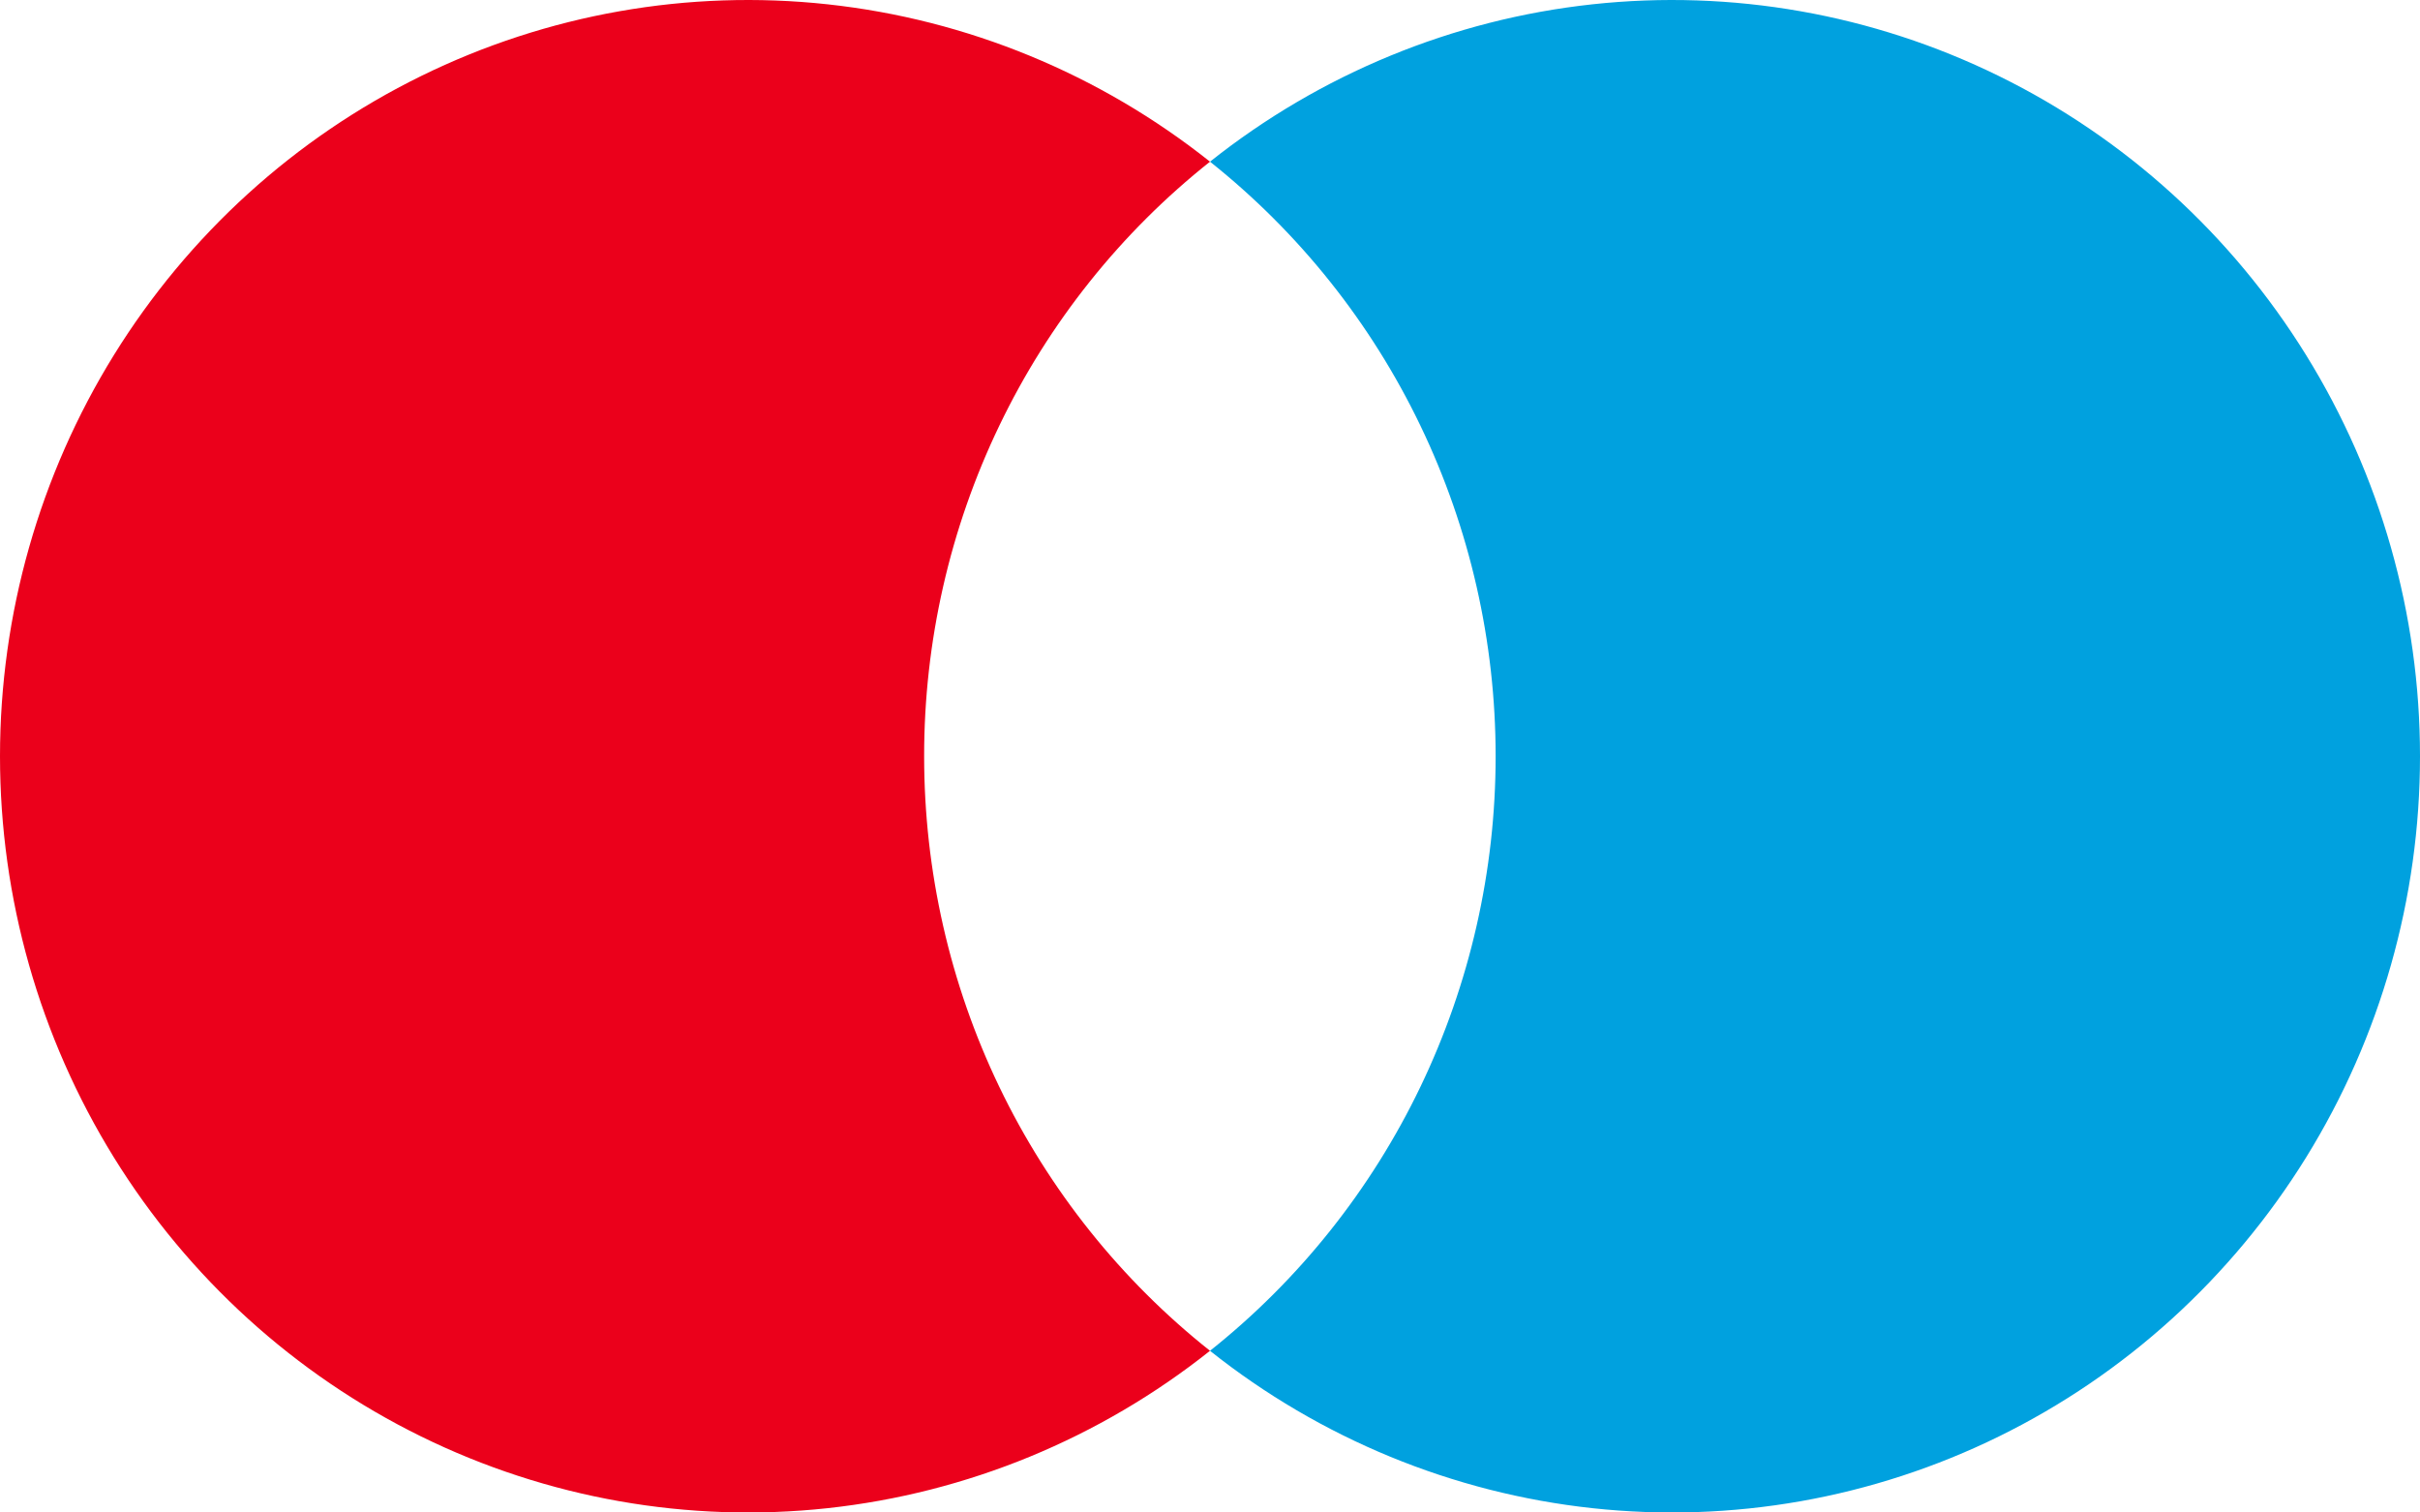
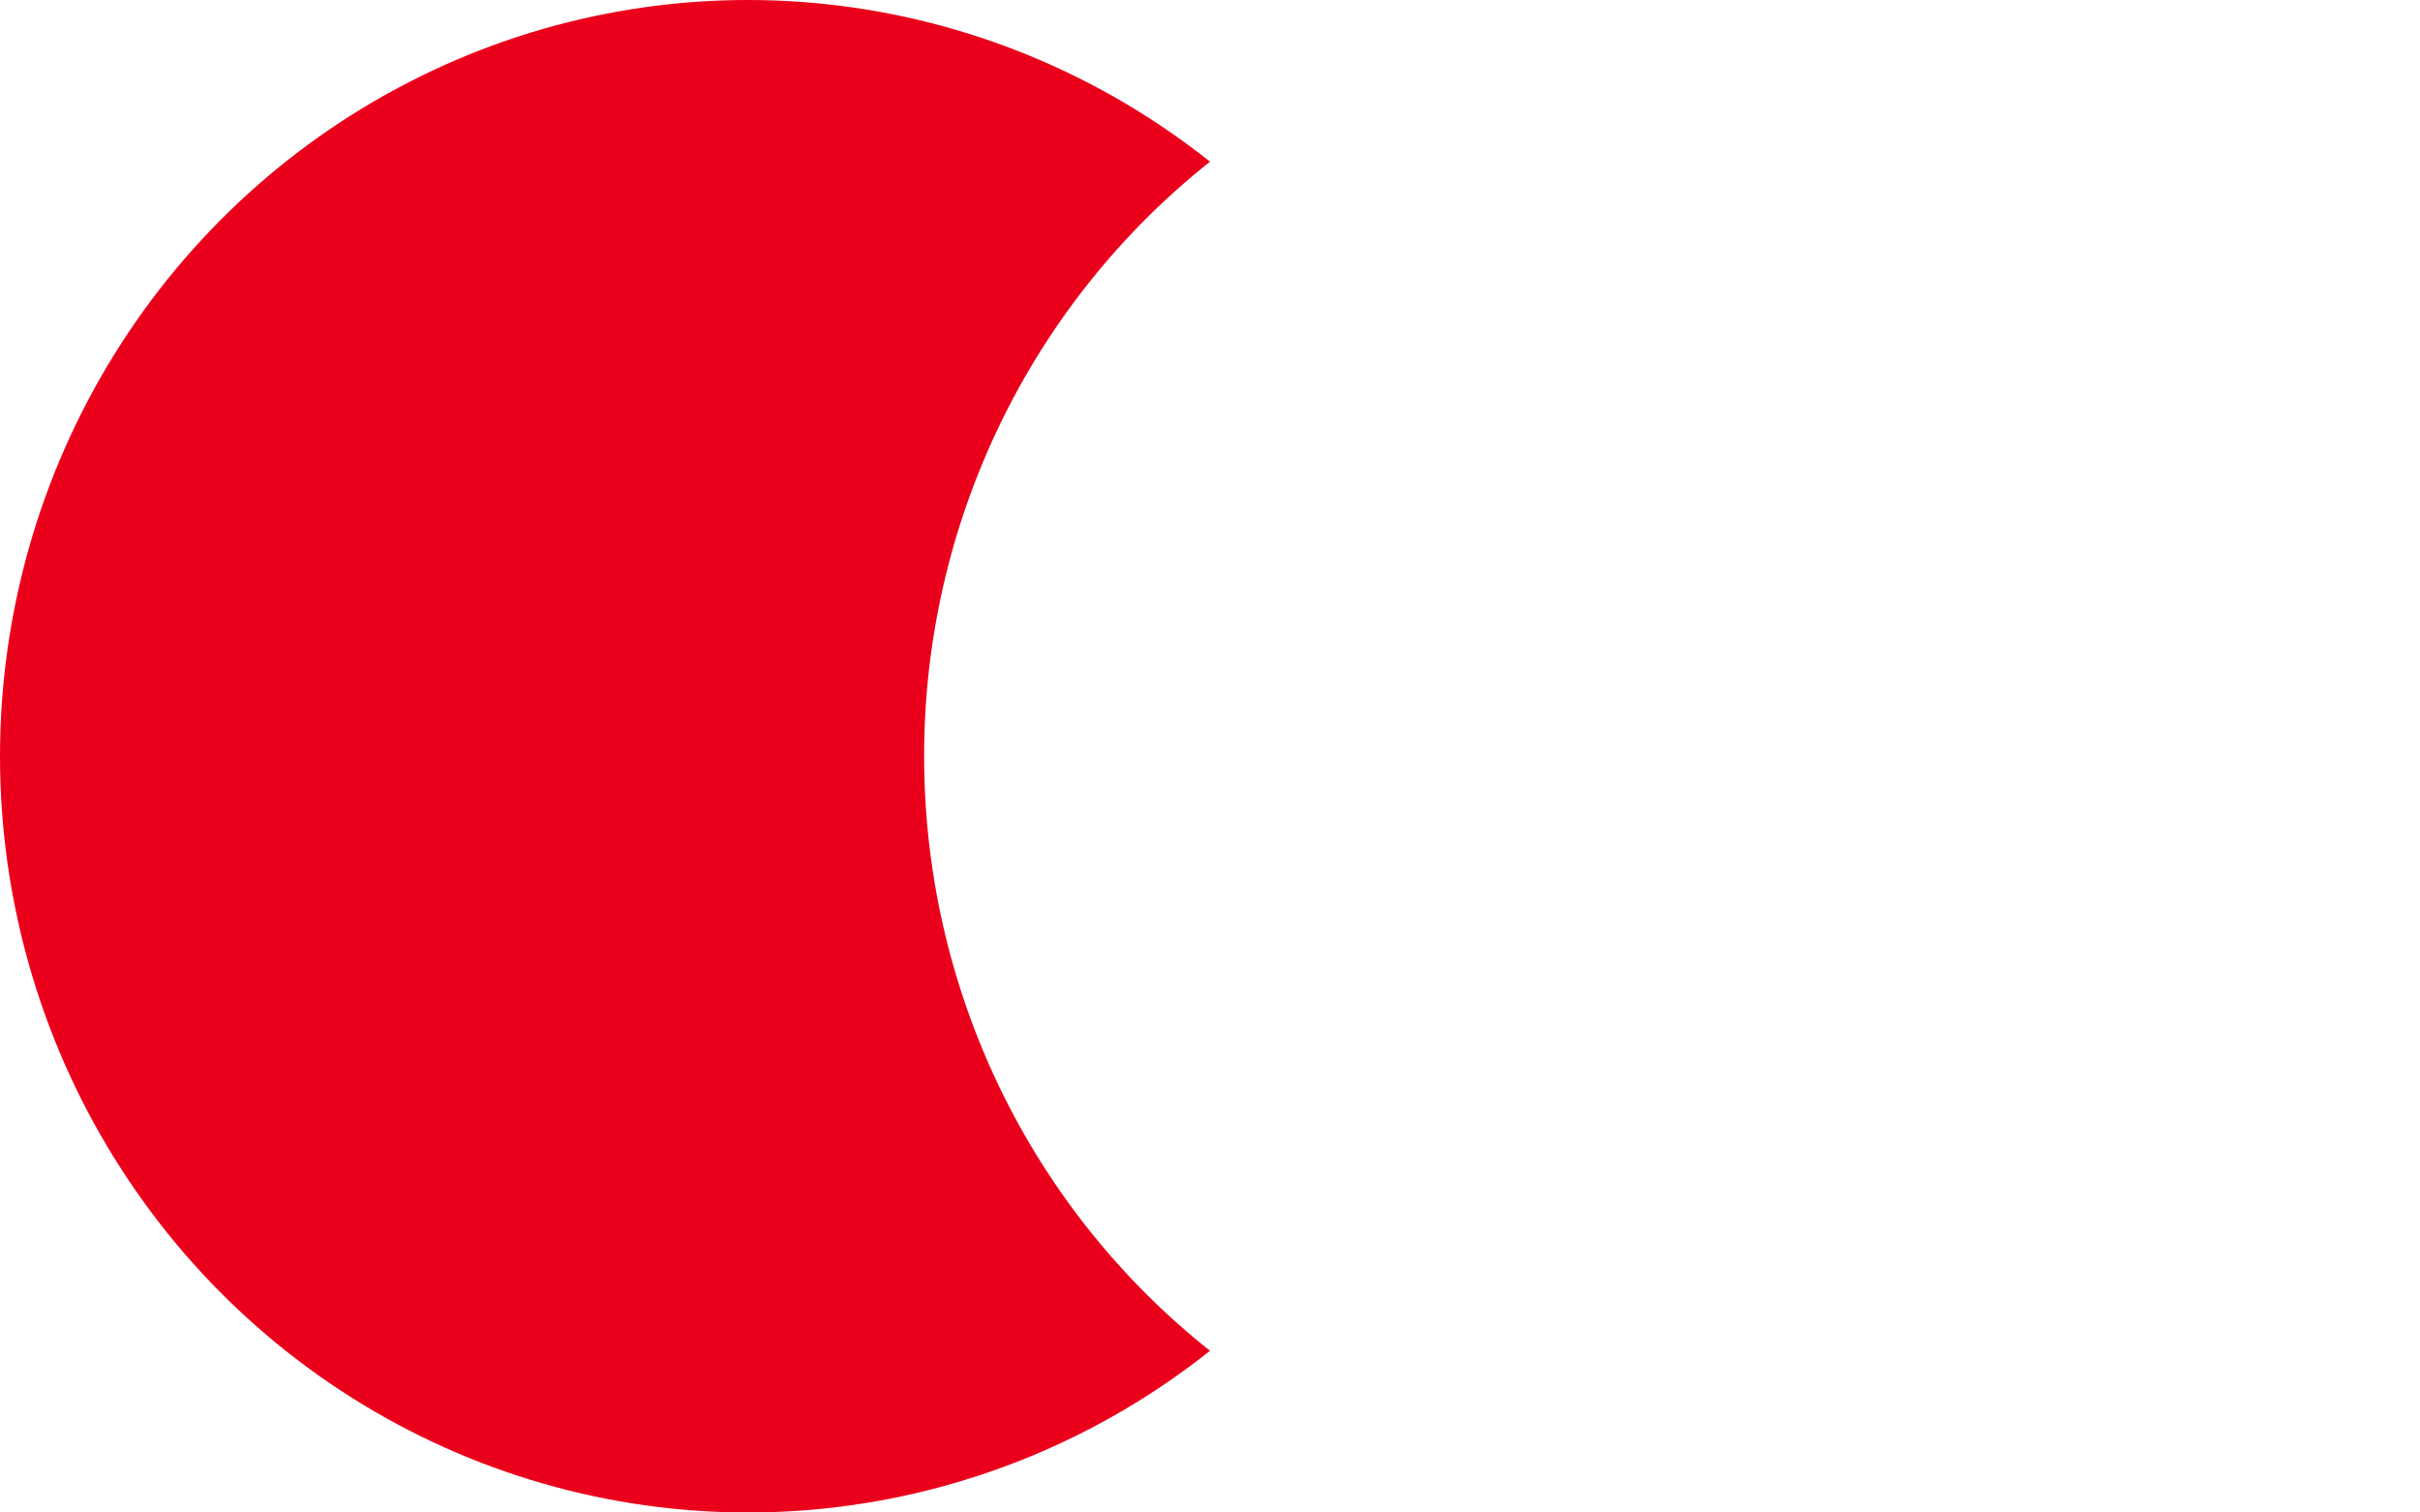
<svg xmlns="http://www.w3.org/2000/svg" width="32" height="20" viewBox="0 0 32 20" fill="none">
  <path d="M12.22 10C12.219 8.486 12.559 6.991 13.214 5.629C13.869 4.266 14.822 3.073 16 2.138C14.541 0.978 12.789 0.257 10.944 0.057C9.099 -0.143 7.236 0.186 5.567 1.006C3.898 1.826 2.491 3.104 1.506 4.695C0.522 6.285 0 8.124 0 10C0 11.876 0.522 13.715 1.506 15.305C2.491 16.896 3.898 18.174 5.567 18.994C7.236 19.814 9.099 20.143 10.944 19.943C12.789 19.743 14.541 19.022 16 17.862C14.822 16.927 13.869 15.734 13.214 14.372C12.559 13.01 12.22 11.515 12.22 10Z" fill="#EB001B" />
-   <path d="M32 10C32 11.876 31.478 13.715 30.494 15.305C29.509 16.896 28.102 18.174 26.433 18.994C24.764 19.814 22.901 20.143 21.056 19.943C19.211 19.743 17.459 19.022 16 17.862C17.177 16.926 18.129 15.732 18.783 14.37C19.437 13.008 19.777 11.514 19.777 10C19.777 8.486 19.437 6.991 18.783 5.63C18.129 4.268 17.177 3.074 16 2.138C17.459 0.978 19.211 0.257 21.056 0.057C22.901 -0.143 24.764 0.186 26.433 1.006C28.102 1.826 29.509 3.104 30.493 4.694C31.478 6.285 32 8.123 32 10Z" fill="#00A1DF" />
</svg>